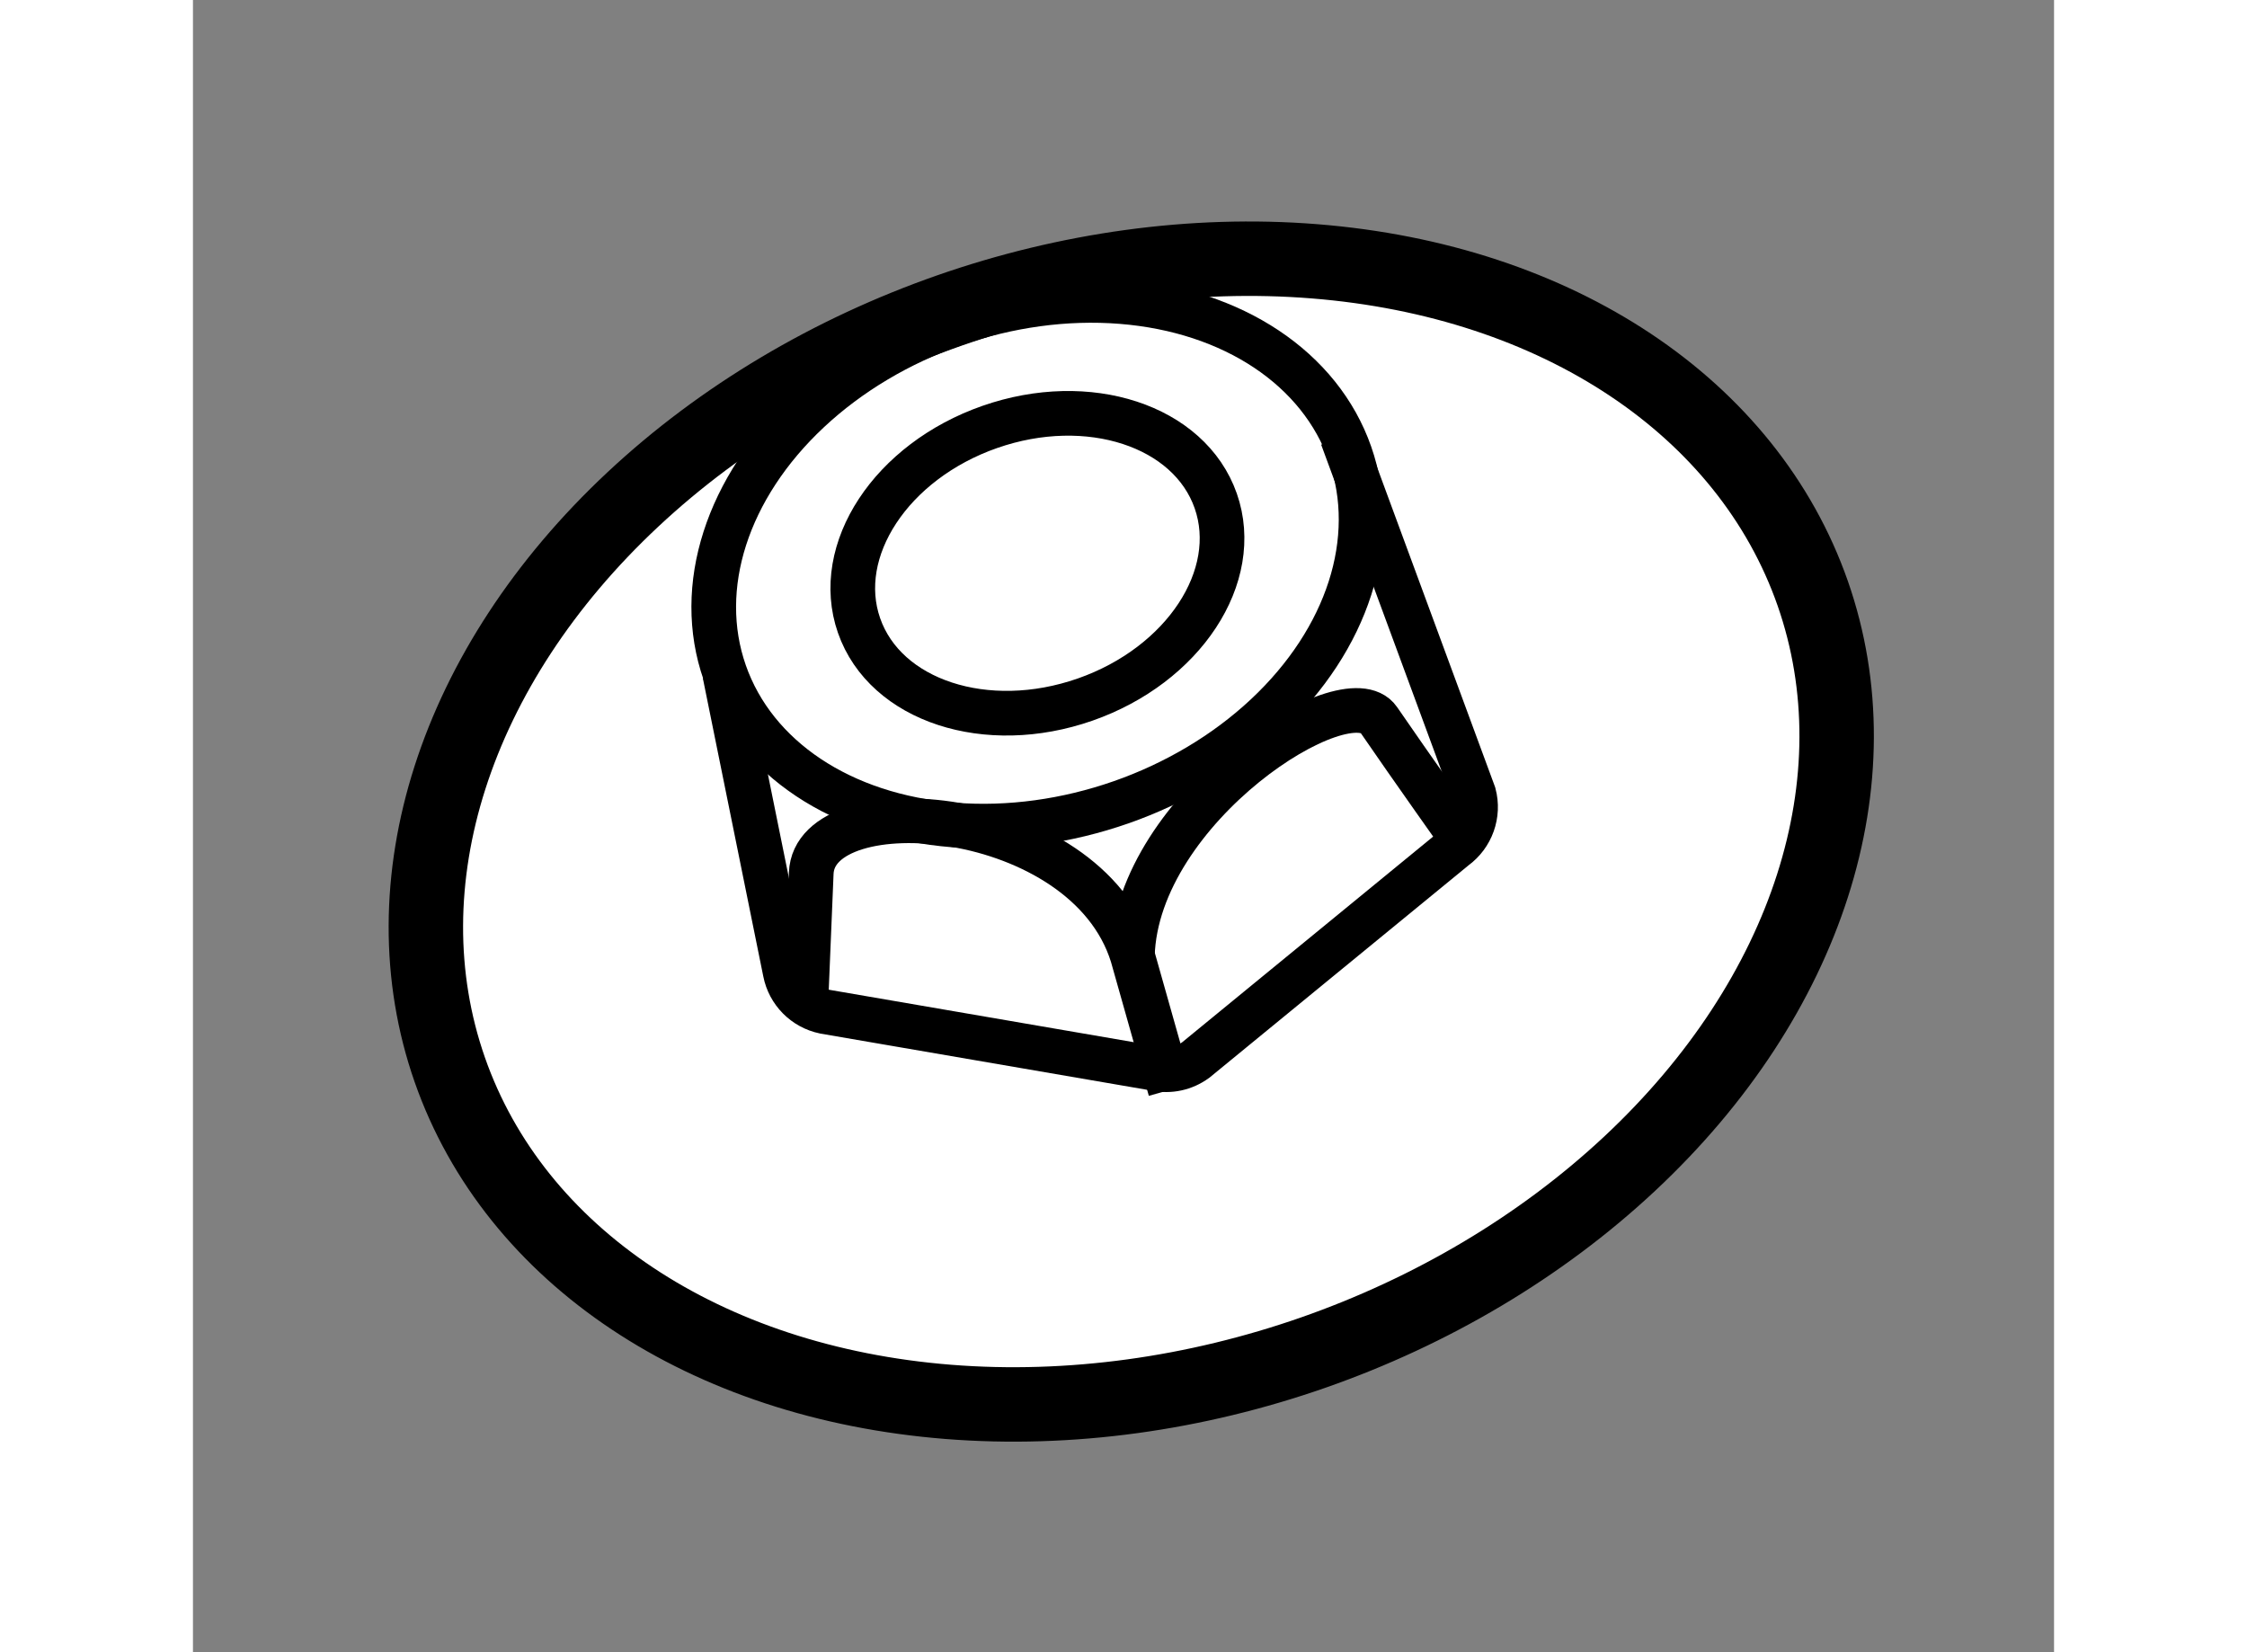
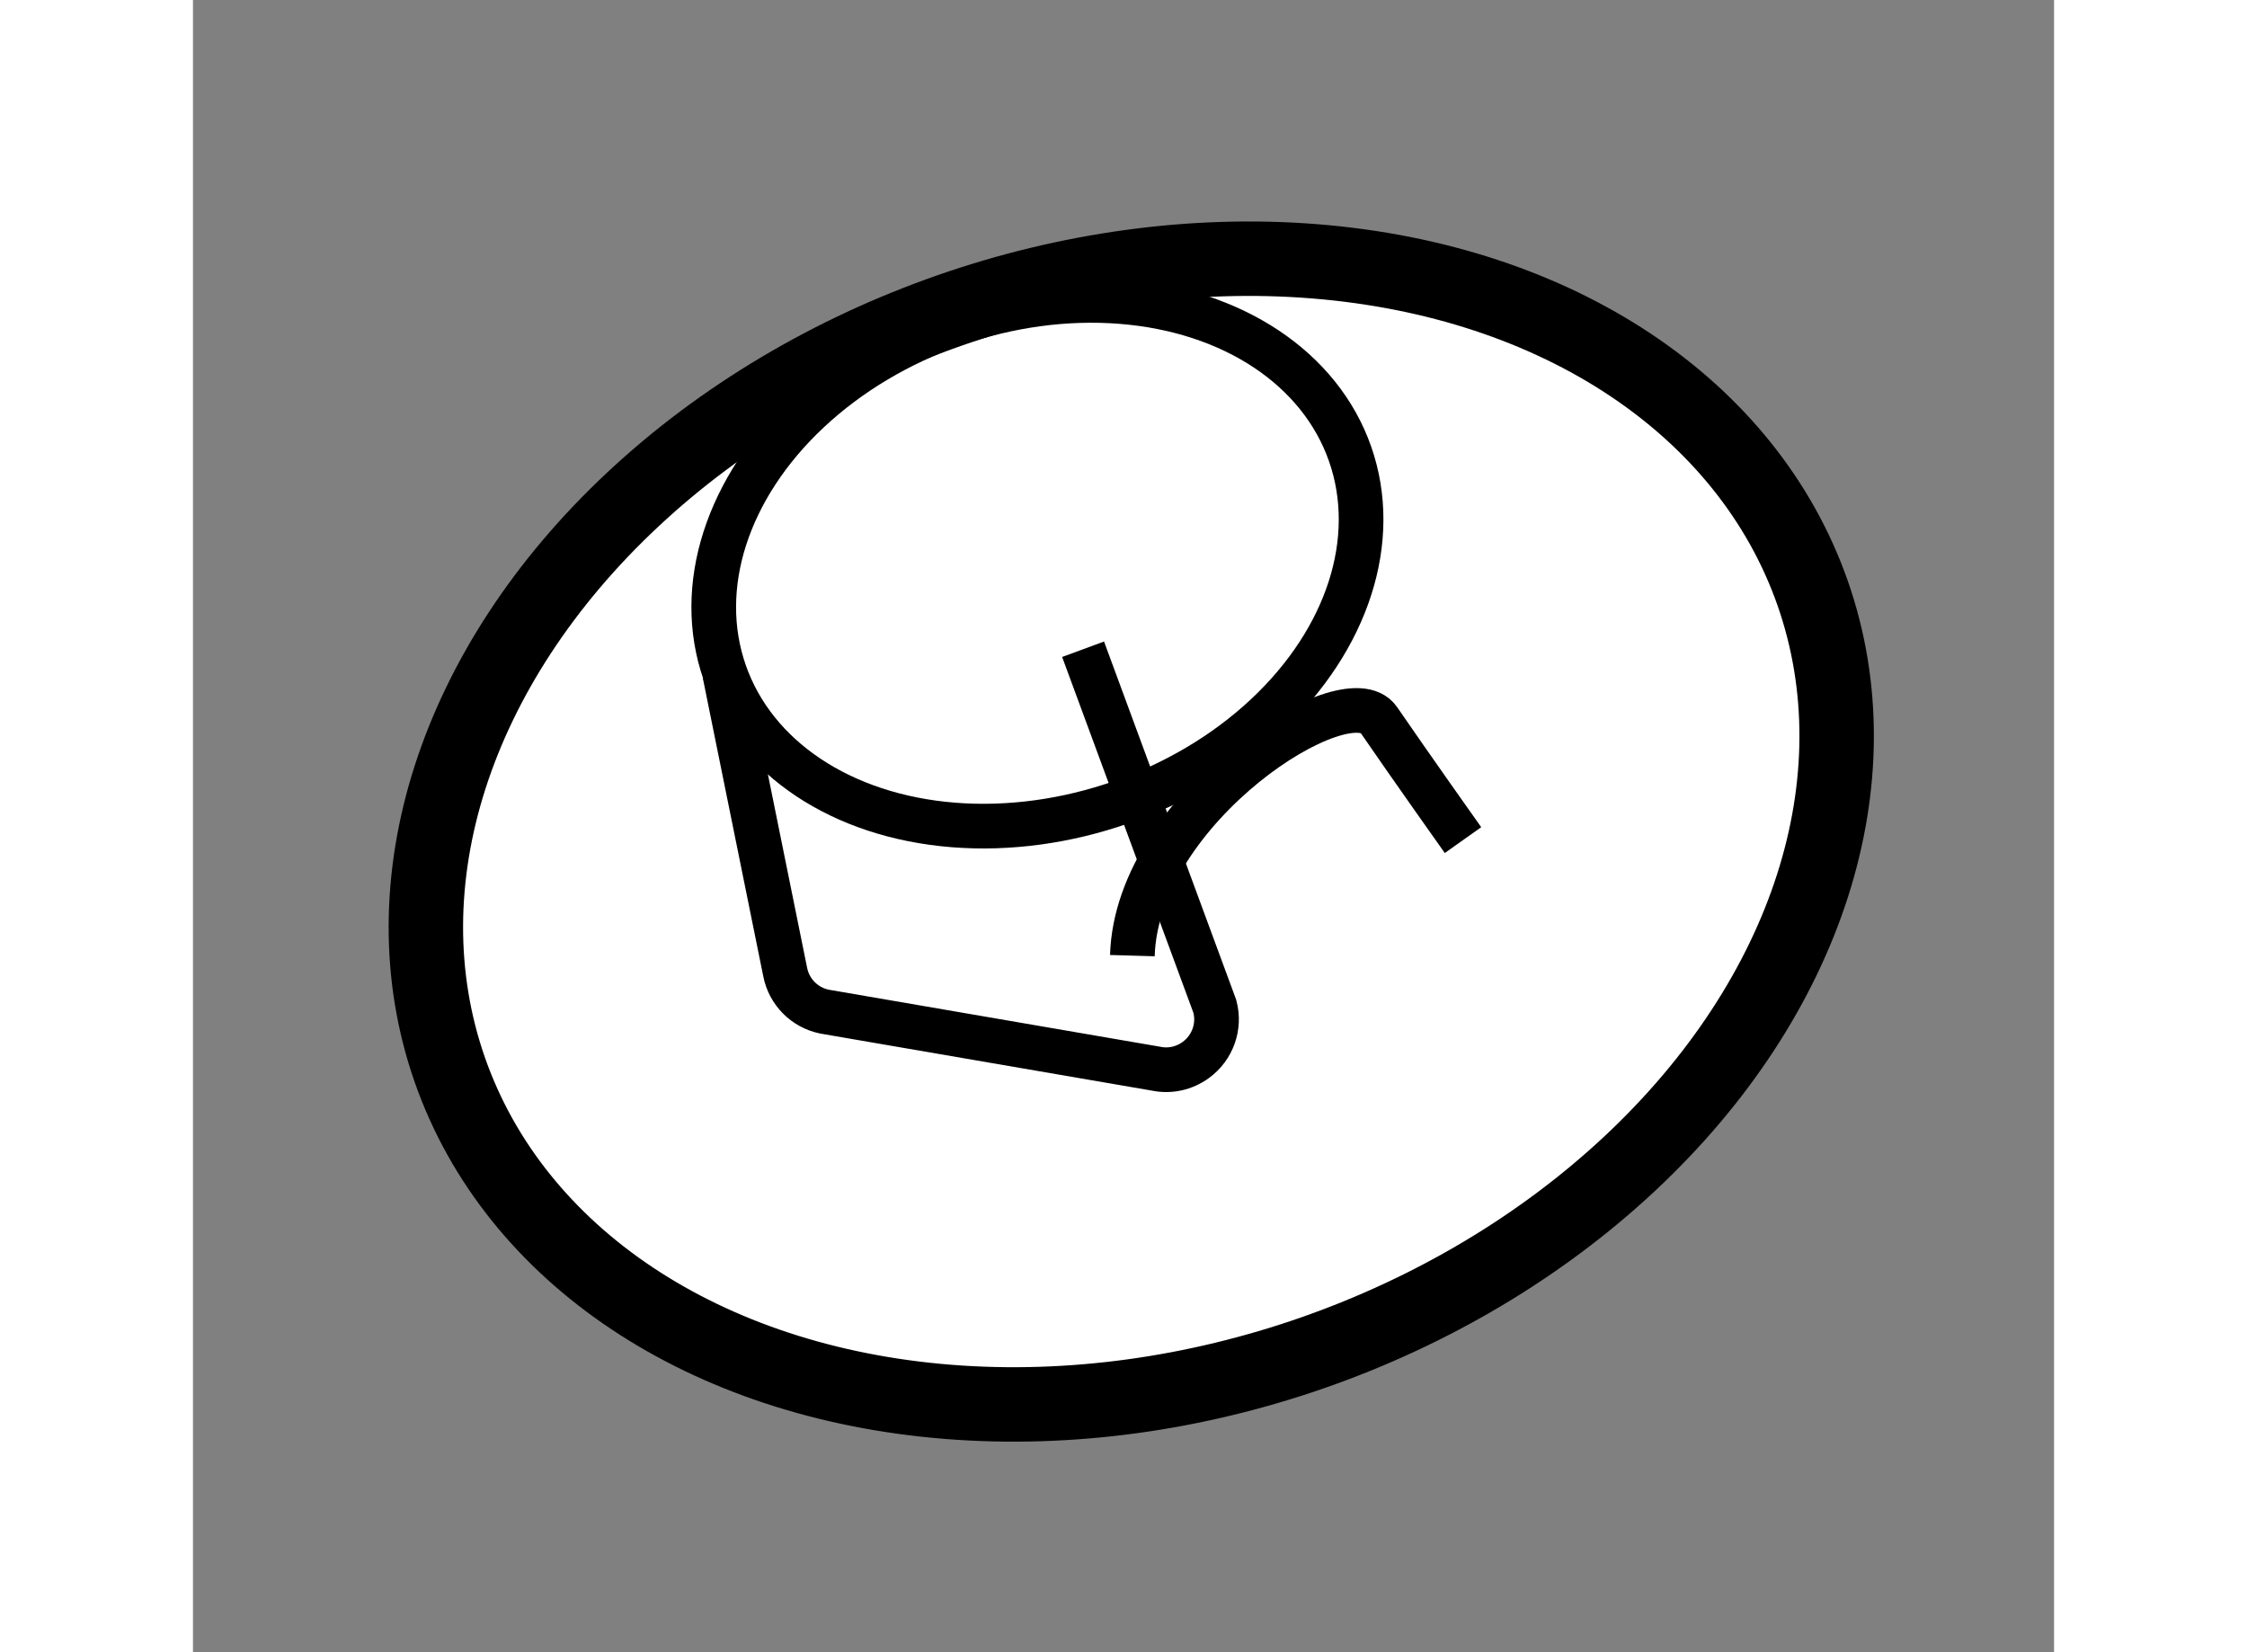
<svg xmlns="http://www.w3.org/2000/svg" version="1.1" x="0px" y="0px" width="244.8px" height="180px" viewBox="126.334 13.931 12.501 11.098" enable-background="new 0 0 244.8 180" xml:space="preserve">
  <rect x="126.334" y="13.931" width="12.501" height="11.098" fill="#808080" stroke="none" />
  <g>
    <ellipse transform="matrix(0.944 -0.33 0.33 0.944 0.985 44.855)" fill="#FFFFFF" stroke="#000000" stroke-width="0.5" cx="132.636" cy="19.525" rx="4.849" ry="3.707" />
    <ellipse transform="matrix(0.944 -0.33 0.33 0.944 1.544 44.546)" fill="none" stroke="#000000" stroke-width="0.3" cx="132.006" cy="17.723" rx="2.225" ry="1.701" />
-     <ellipse transform="matrix(0.944 -0.33 0.33 0.944 1.544 44.546)" fill="none" stroke="#000000" stroke-width="0.3" cx="132.006" cy="17.723" rx="1.269" ry="0.97" />
-     <path fill="none" stroke="#000000" stroke-width="0.3" d="M129.906,18.457l0.406,2.003c0.026,0.133,0.129,0.238,0.263,0.266   l2.226,0.383c0.094,0.02,0.191-0.001,0.269-0.058l1.74-1.426c0.113-0.082,0.164-0.225,0.128-0.36l-0.885-2.399" />
-     <path fill="none" stroke="#000000" stroke-width="0.3" d="M130.451,20.664l0.036-0.867c0.021-0.591,1.842-0.461,2.157,0.552   l0.255,0.902" />
+     <path fill="none" stroke="#000000" stroke-width="0.3" d="M129.906,18.457l0.406,2.003c0.026,0.133,0.129,0.238,0.263,0.266   l2.226,0.383c0.094,0.02,0.191-0.001,0.269-0.058c0.113-0.082,0.164-0.225,0.128-0.36l-0.885-2.399" />
    <path fill="none" stroke="#000000" stroke-width="0.3" d="M132.644,20.35c0.029-0.997,1.441-1.896,1.655-1.584   c0.214,0.312,0.566,0.808,0.566,0.808" />
  </g>
</svg>